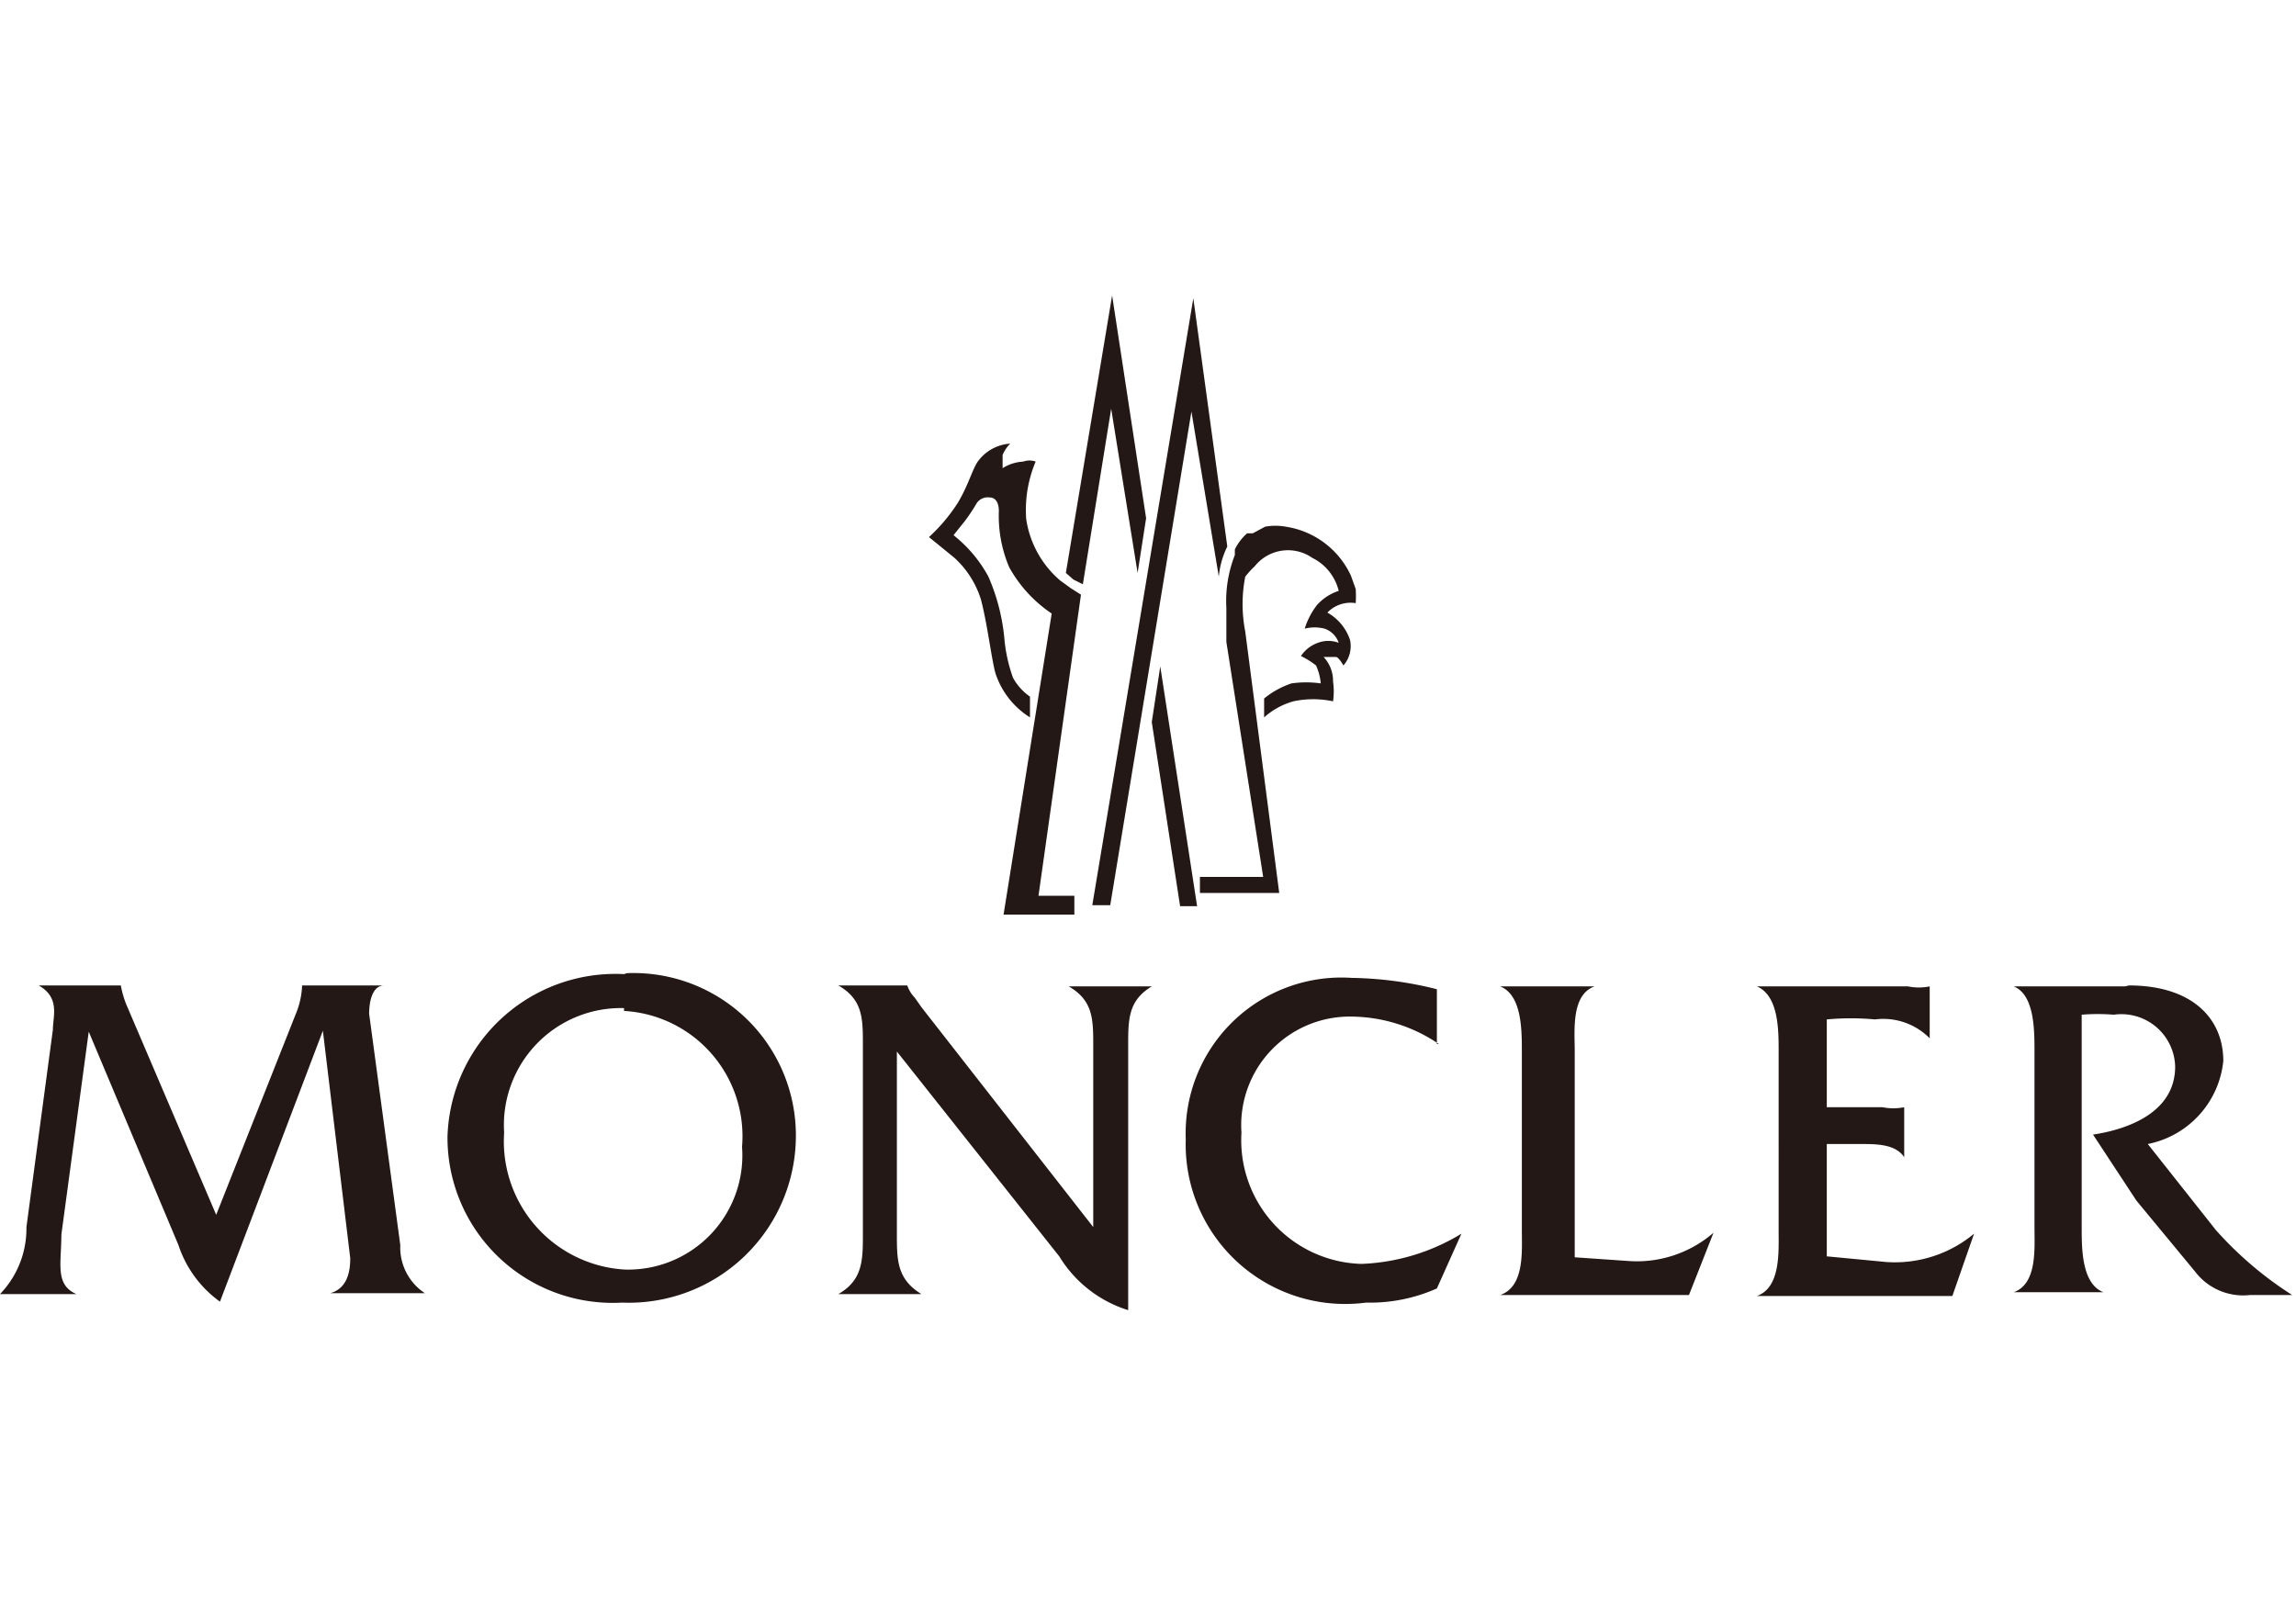
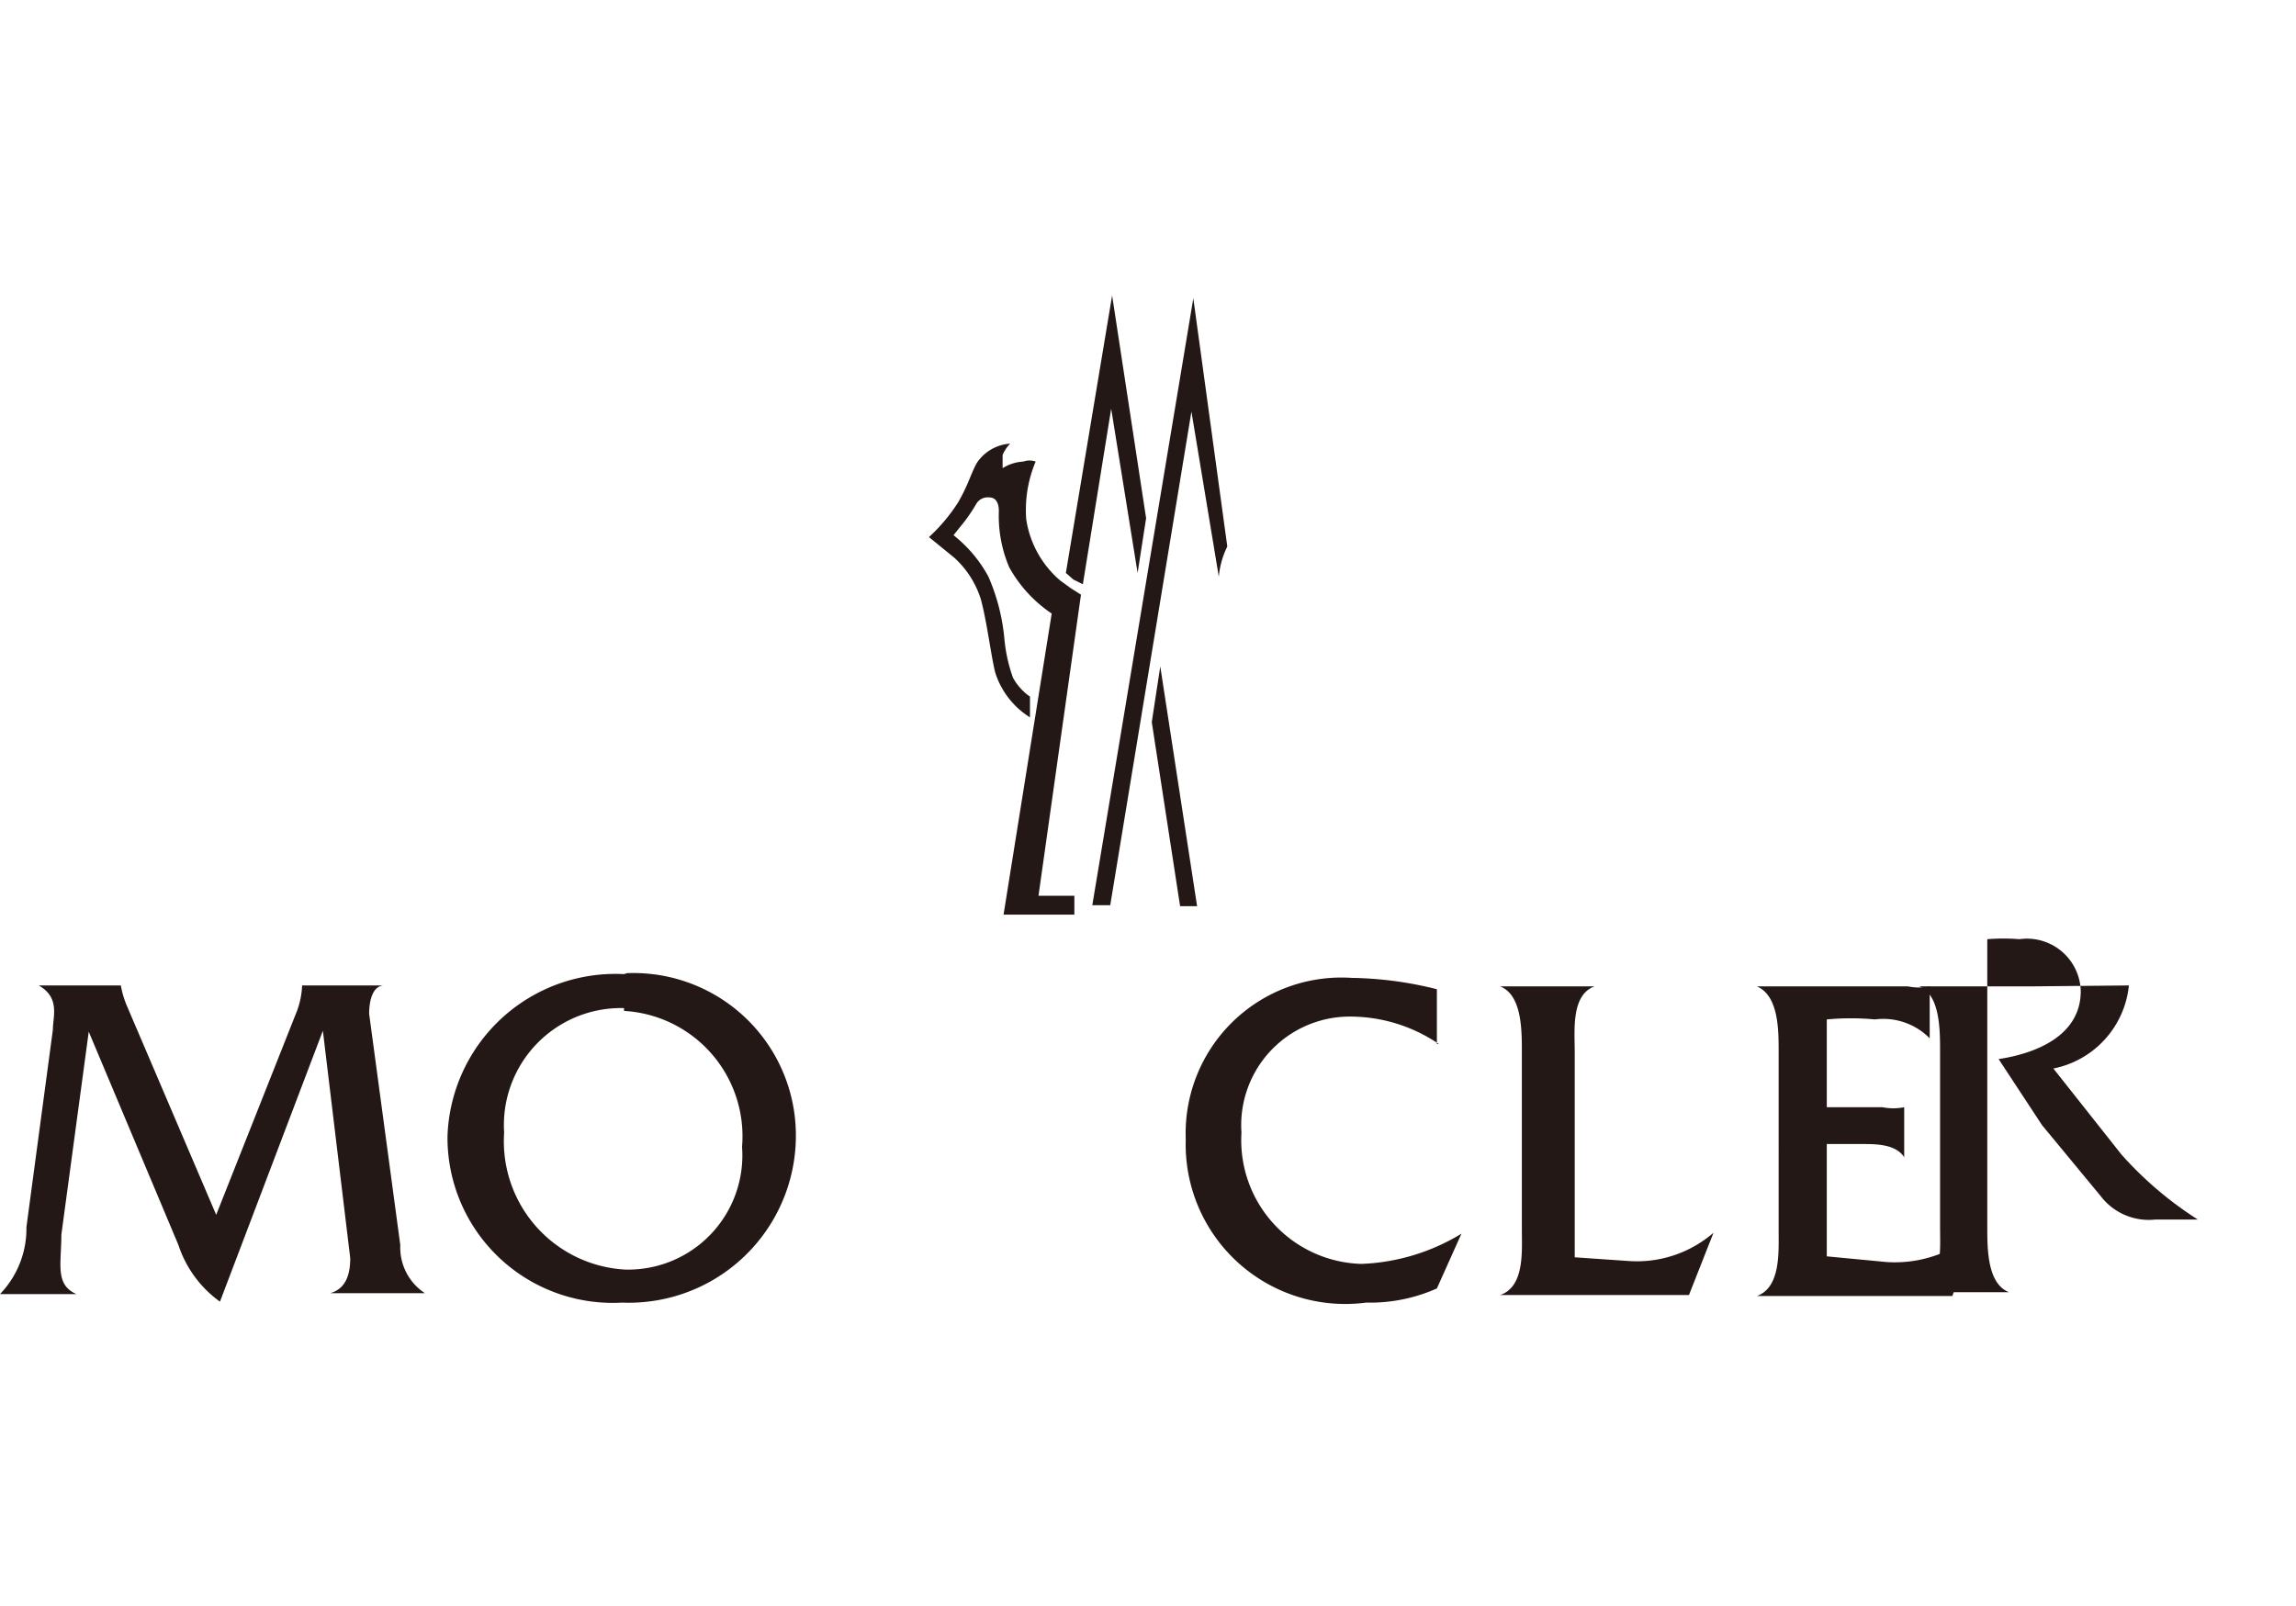
<svg xmlns="http://www.w3.org/2000/svg" id="svg3400" viewBox="0 0 24.32 17.01">
  <defs>
    <style>.cls-1{fill:#231815;}</style>
  </defs>
  <title>moncler_logo</title>
  <path class="cls-1" d="M3.13,10.75a.87.87,0,0,0,.07-.31h.87c-.13,0-.16.18-.16.3l.33,2.45a.58.58,0,0,0,.26.51v0h-1v0c.17-.05.21-.21.21-.37l-.29-2.41L2.33,13.79a1.2,1.2,0,0,1-.44-.6L.94,10.93.65,13.08c0,.31-.07.53.16.63v0H0v0A1,1,0,0,0,.28,13l.28-2.09c0-.14.08-.34-.15-.47h.87a1,1,0,0,0,.07.23l.94,2.2Z" />
  <path class="cls-1" d="M6.61,10.71a1.33,1.33,0,0,1,1.25,1.44,1.21,1.21,0,0,1-1.24,1.3A1.36,1.36,0,0,1,5.34,12a1.24,1.24,0,0,1,1.27-1.32m0-.36a1.78,1.78,0,0,0-1.87,1.72A1.75,1.75,0,0,0,6.59,13.8,1.77,1.77,0,0,0,8.43,12a1.72,1.72,0,0,0-1.79-1.69" />
-   <path class="cls-1" d="M9.5,13.07c0,.28,0,.48.26.64v0H8.88v0c.26-.15.26-.36.26-.64v-2c0-.28,0-.48-.26-.63h.73a.35.35,0,0,0,.08.13l.07.1L11.58,13V11.08c0-.28,0-.48-.26-.63v0h.88v0c-.25.15-.25.35-.25.63v2.8a1.31,1.31,0,0,1-.73-.57L9.5,11.14v1.93Z" />
  <path class="cls-1" d="M15.24,11.06a1.67,1.67,0,0,0-.92-.29A1.15,1.15,0,0,0,13.15,12a1.31,1.31,0,0,0,1.27,1.39,2.19,2.19,0,0,0,1.06-.32h0l-.26.58a1.74,1.74,0,0,1-.75.15,1.69,1.69,0,0,1-1.91-1.73,1.65,1.65,0,0,1,1.76-1.71,3.9,3.9,0,0,1,.9.12v.58Z" />
  <path class="cls-1" d="M17.26,13.36a1.24,1.24,0,0,0,.89-.3h0l-.26.66h-2c.26-.09.23-.46.23-.69V11.14c0-.23,0-.6-.23-.69h1c-.25.09-.21.47-.21.69v2.18Z" />
  <path class="cls-1" d="M19.35,13.31l.63.06a1.31,1.31,0,0,0,.93-.3h0l-.23.66H18.61v0c.25-.09.23-.46.23-.68V11.14c0-.23,0-.59-.23-.69h1.6a.57.57,0,0,0,.23,0h0V11h0a.69.69,0,0,0-.58-.2,2.74,2.74,0,0,0-.51,0v.93h.59a.58.58,0,0,0,.23,0h0v.53h0c-.09-.14-.3-.14-.45-.14h-.37v1.19Z" />
-   <path class="cls-1" d="M22.55,10.44c.67,0,1,.35,1,.8a1,1,0,0,1-.8.88l.72.91a3.84,3.84,0,0,0,.81.69h-.45a.64.64,0,0,1-.58-.25l-.62-.75-.46-.7c.4-.06.87-.25.87-.72a.57.57,0,0,0-.65-.55,2.09,2.09,0,0,0-.34,0V13c0,.23,0,.6.23.69h-.95c.25-.09.22-.46.22-.69V11.14c0-.23,0-.6-.22-.69h1.18Z" />
-   <path class="cls-1" d="M13.19,6.69a1.51,1.51,0,0,1,0-.58A.85.85,0,0,1,13.29,6a.45.45,0,0,1,.61-.09.53.53,0,0,1,.28.35.52.52,0,0,0-.23.15.79.79,0,0,0-.13.25.43.43,0,0,1,.21,0,.24.24,0,0,1,.15.15.31.31,0,0,0-.22,0,.36.36,0,0,0-.18.14.89.89,0,0,1,.16.1.59.59,0,0,1,.05.19,1.12,1.12,0,0,0-.31,0,.92.92,0,0,0-.29.16l0,.2a.78.78,0,0,1,.31-.17,1,1,0,0,1,.42,0,.72.72,0,0,0,0-.21.37.37,0,0,0-.1-.26s.1,0,.13,0,.08.09.08.09a.31.31,0,0,0,.07-.27.52.52,0,0,0-.24-.29.34.34,0,0,1,.3-.1,1.1,1.1,0,0,0,0-.15l-.05-.14a.91.91,0,0,0-.69-.52.61.61,0,0,0-.22,0l-.13.07-.06,0a0,0,0,0,0,0,0,.55.55,0,0,0-.13.17h0l0,0s0,0,0,.06h0a1.33,1.33,0,0,0-.09.56v0s0,.11,0,.19,0,.17,0,.17l.39,2.49h-.67l0,.17h.84Z" />
+   <path class="cls-1" d="M22.55,10.44a1,1,0,0,1-.8.88l.72.91a3.84,3.84,0,0,0,.81.69h-.45a.64.64,0,0,1-.58-.25l-.62-.75-.46-.7c.4-.06.87-.25.87-.72a.57.57,0,0,0-.65-.55,2.09,2.09,0,0,0-.34,0V13c0,.23,0,.6.23.69h-.95c.25-.09.22-.46.22-.69V11.14c0-.23,0-.6-.22-.69h1.18Z" />
  <path class="cls-1" d="M11.45,6.3l-.11-.07-.11-.08a1.06,1.06,0,0,1-.36-.65,1.32,1.32,0,0,1,.1-.61.19.19,0,0,0-.13,0,.46.46,0,0,0-.22.07l0-.14a.38.38,0,0,1,.08-.12.46.46,0,0,0-.35.2c-.06.1-.09.23-.2.42a1.84,1.84,0,0,1-.31.37l.27.22a1,1,0,0,1,.28.44c.07.26.12.69.16.8a.87.87,0,0,0,.36.45l0-.22a.58.58,0,0,1-.18-.2,1.65,1.65,0,0,1-.09-.4,2.14,2.14,0,0,0-.17-.67,1.42,1.42,0,0,0-.37-.44l.12-.15a1.84,1.84,0,0,0,.12-.18s0,0,0,0a.14.14,0,0,1,.14-.07c.11,0,.1.15.1.15a1.39,1.39,0,0,0,.11.59,1.42,1.42,0,0,0,.45.49l-.15,1,.15-1-.51,3.19h.75l0-.2H11Z" />
  <path class="cls-1" d="M12.64,3.16,11.57,9.59h.19l.86-5.23.29,1.75A.9.9,0,0,1,13,5.79Z" />
  <polygon class="cls-1" points="12.2 7.65 12.5 9.6 12.68 9.6 12.29 7.06 12.2 7.65" />
  <path class="cls-1" d="M11.47,6.19l.3-1.86.28,1.74.09-.58-.36-2.36-.49,2.94.08.07.1.05" />
</svg>